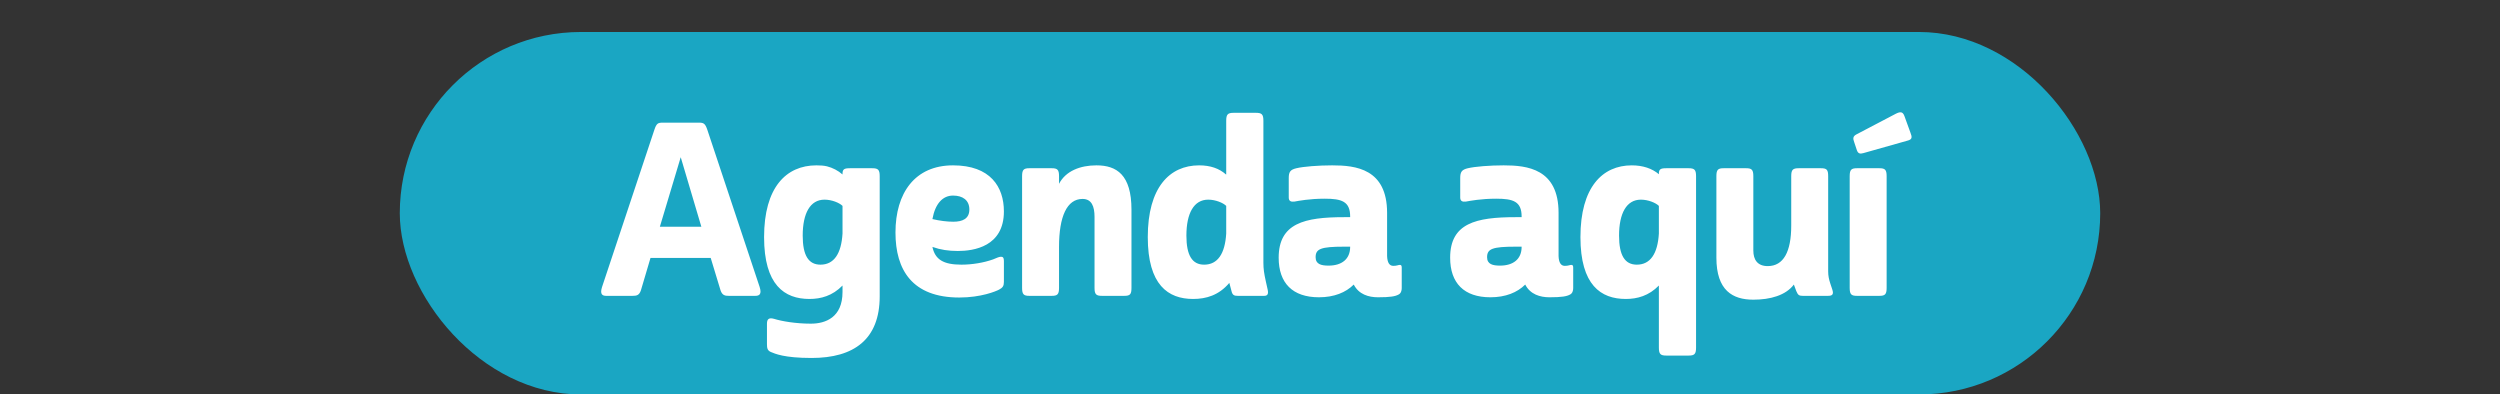
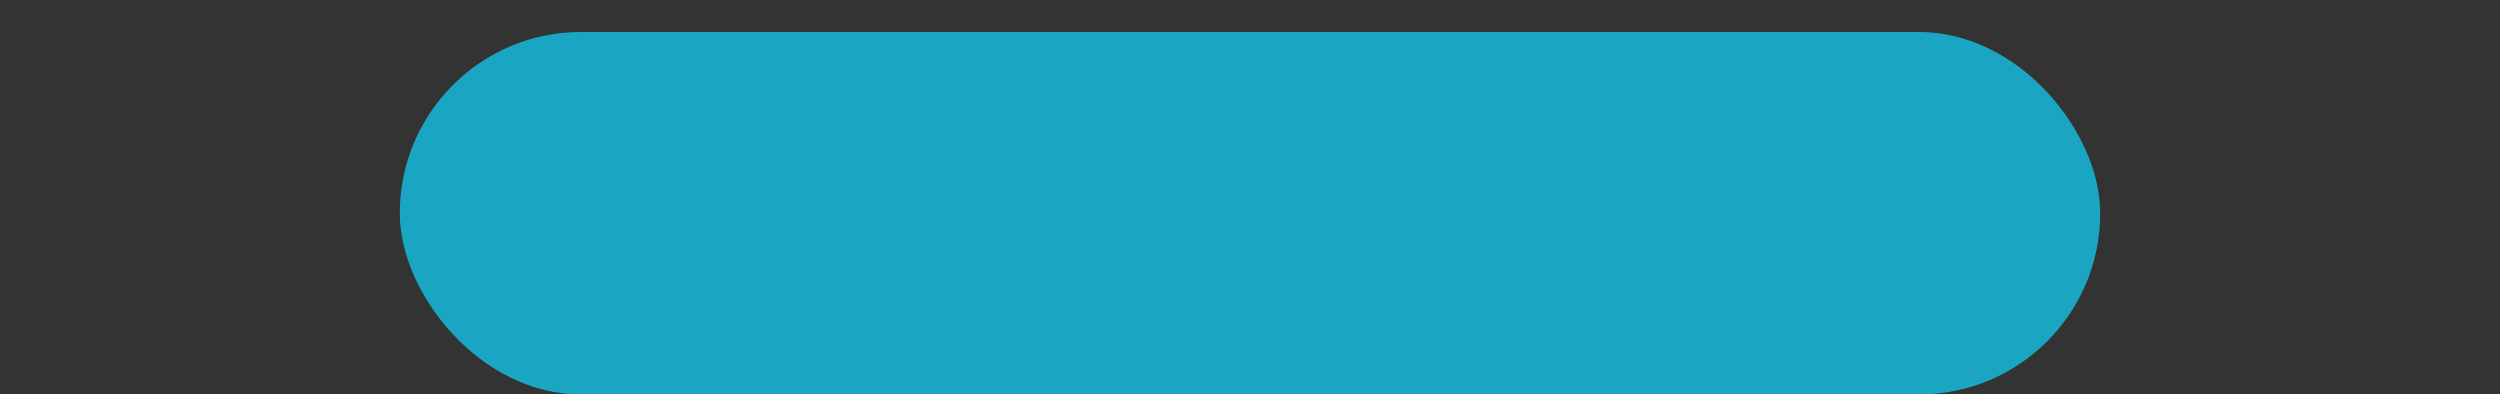
<svg xmlns="http://www.w3.org/2000/svg" width="469" height="74" viewBox="0 0 469 74" fill="none">
  <rect x="0" y="0" width="469" height="74" fill="#333333" stroke="none" />
  <rect x="75" y="6" width="319" height="68" rx="34" fill="#1AA6C3" />
-   <path d="M135.174 54.465L133.329 48.39H122.034L120.234 54.465C119.919 55.41 119.424 55.5 118.659 55.5H113.709C113.034 55.5 112.494 55.23 112.944 53.835L122.754 24.36C123.159 23.145 123.429 23.01 124.329 23.01H131.124C131.979 23.01 132.294 23.145 132.699 24.36L142.509 53.835C142.959 55.23 142.419 55.5 141.699 55.5H136.704C136.029 55.5 135.489 55.41 135.174 54.465ZM127.704 29.49L123.789 42.54H131.574L127.704 29.49ZM152.117 60.72C154.862 60.72 158.057 59.55 158.057 54.78V53.565C156.167 55.5 154.007 56.085 151.847 56.085C147.167 56.085 143.342 53.475 143.342 44.475C143.342 35.16 147.482 31.02 153.152 31.02C153.917 31.02 154.547 31.065 155.132 31.2C156.212 31.47 157.247 32.01 158.057 32.73V32.595C158.057 31.74 158.372 31.56 159.452 31.56H163.637C164.717 31.56 165.032 31.83 165.032 33.045V55.59C165.032 63.69 160.172 67.155 152.252 67.155C147.077 67.155 145.367 66.345 144.602 66.03C143.972 65.76 143.882 65.31 143.882 64.545V60.72C143.882 59.82 144.287 59.55 145.232 59.82C146.672 60.27 149.327 60.72 152.117 60.72ZM153.917 49.65C156.437 49.65 157.832 47.625 158.057 43.8V38.625C157.472 38.04 156.032 37.455 154.682 37.455C151.982 37.455 150.587 40.02 150.587 44.205C150.587 47.895 151.667 49.65 153.917 49.65ZM178.791 31.02C185.811 31.02 188.331 35.07 188.331 39.66C188.331 46.275 182.661 47.085 179.691 47.085C177.936 47.085 176.451 46.86 174.921 46.32C175.416 48.66 176.946 49.65 180.366 49.65C182.346 49.65 184.551 49.29 186.306 48.66C186.891 48.435 187.386 48.165 187.791 48.165C188.151 48.165 188.331 48.345 188.331 48.93V52.89C188.331 53.655 188.106 53.97 187.431 54.33C186.846 54.645 184.056 55.815 179.961 55.815C171.141 55.815 167.991 50.64 167.991 43.62C167.991 36.195 171.636 31.02 178.791 31.02ZM178.791 36.69C176.901 36.69 175.461 38.13 174.921 41.1C176.271 41.415 177.666 41.595 178.836 41.595C180.546 41.595 181.851 41.055 181.851 39.3C181.851 37.545 180.591 36.69 178.791 36.69ZM203.084 37.32C200.159 37.32 198.674 40.605 198.674 46.32V54.015C198.674 55.23 198.359 55.5 197.324 55.5H193.094C192.059 55.5 191.744 55.23 191.744 54.015V33.045C191.744 31.83 192.059 31.56 193.094 31.56H197.324C198.359 31.56 198.674 31.83 198.674 33.045V34.485C199.934 32.055 202.679 31.02 205.694 31.02C209.474 31.02 212.264 32.775 212.264 39.345V54.015C212.264 55.23 211.994 55.5 210.914 55.5H206.729C205.649 55.5 205.334 55.23 205.334 54.015V40.695C205.334 38.715 204.794 37.32 203.084 37.32ZM231.028 54.6L230.623 53.07C228.643 55.41 226.258 56.085 223.828 56.085C219.148 56.085 215.323 53.475 215.323 44.475C215.323 35.16 219.418 31.02 224.953 31.02C227.068 31.02 228.733 31.605 229.993 32.73H230.038V22.65C230.038 21.435 230.353 21.165 231.433 21.165H235.618C236.698 21.165 237.013 21.435 237.013 22.65V49.29C237.013 50.46 237.148 51.315 237.463 52.755L237.823 54.375C238.003 55.23 237.733 55.5 237.148 55.5H232.198C231.523 55.5 231.208 55.365 231.028 54.6ZM225.898 49.65C228.418 49.65 229.813 47.625 230.038 43.8V38.625C229.453 38.04 228.013 37.455 226.663 37.455C223.963 37.455 222.568 40.02 222.568 44.205C222.568 47.895 223.648 49.65 225.898 49.65ZM260.219 39.93V48.03C260.264 49.29 260.669 49.875 261.389 49.875C262.064 49.875 262.334 49.695 262.604 49.695C262.829 49.695 262.964 49.785 262.964 50.19V54.06C262.964 54.51 262.829 55.05 262.334 55.275C261.749 55.59 260.849 55.77 258.509 55.77C256.754 55.77 254.909 55.23 253.964 53.385C252.479 54.87 250.274 55.77 247.439 55.77C242.489 55.77 239.879 53.115 239.879 48.345C239.879 41.865 244.739 40.74 252.164 40.74H253.289V40.605C253.289 37.77 251.669 37.275 248.519 37.275C245.639 37.275 243.614 37.68 242.849 37.815C242.174 37.905 241.769 37.725 241.769 37.05V33.405C241.769 32.28 242.039 31.83 243.209 31.56C244.514 31.245 247.349 31.02 249.914 31.02C254.324 31.02 260.219 31.65 260.219 39.93ZM246.809 48.255C246.809 49.56 247.844 49.83 249.239 49.83C251.714 49.83 253.289 48.615 253.289 46.32V46.275H252.164C247.799 46.275 246.809 46.68 246.809 48.255ZM292.387 39.93V48.03C292.432 49.29 292.837 49.875 293.557 49.875C294.232 49.875 294.502 49.695 294.772 49.695C294.997 49.695 295.132 49.785 295.132 50.19V54.06C295.132 54.51 294.997 55.05 294.502 55.275C293.917 55.59 293.017 55.77 290.677 55.77C288.922 55.77 287.077 55.23 286.132 53.385C284.647 54.87 282.442 55.77 279.607 55.77C274.657 55.77 272.047 53.115 272.047 48.345C272.047 41.865 276.907 40.74 284.332 40.74H285.457V40.605C285.457 37.77 283.837 37.275 280.687 37.275C277.807 37.275 275.782 37.68 275.017 37.815C274.342 37.905 273.937 37.725 273.937 37.05V33.405C273.937 32.28 274.207 31.83 275.377 31.56C276.682 31.245 279.517 31.02 282.082 31.02C286.492 31.02 292.387 31.65 292.387 39.93ZM278.977 48.255C278.977 49.56 280.012 49.83 281.407 49.83C283.882 49.83 285.457 48.615 285.457 46.32V46.275H284.332C279.967 46.275 278.977 46.68 278.977 48.255ZM311.205 53.565C309.315 55.5 307.155 56.085 304.995 56.085C300.315 56.085 296.49 53.475 296.49 44.475C296.49 35.16 300.585 31.02 306.12 31.02C308.19 31.02 309.945 31.605 311.205 32.685V32.595C311.205 31.74 311.52 31.56 312.6 31.56H316.785C317.865 31.56 318.18 31.83 318.18 33.045V65.22C318.18 66.435 317.865 66.705 316.785 66.705H312.6C311.52 66.705 311.205 66.435 311.205 65.22V53.565ZM307.065 49.65C309.585 49.65 310.98 47.625 311.205 43.8V38.625C310.62 38.04 309.18 37.455 307.83 37.455C305.13 37.455 303.735 40.02 303.735 44.205C303.735 47.895 304.815 49.65 307.065 49.65ZM328.925 46.995C328.925 48.705 329.69 49.92 331.625 49.92C334.595 49.92 336.035 47.22 336.035 42.315V33.045C336.035 31.83 336.35 31.56 337.43 31.56H341.615C342.695 31.56 342.965 31.83 342.965 33.045V50.91C342.965 51.72 343.1 52.395 343.37 53.205L343.73 54.285C344.09 55.32 343.64 55.5 342.92 55.5H338.195C337.52 55.5 337.295 55.365 336.98 54.6L336.53 53.385C335 55.41 332.12 56.22 328.925 56.22C325.055 56.22 321.995 54.51 321.995 48.345V33.045C321.995 31.83 322.31 31.56 323.345 31.56H327.575C328.61 31.56 328.925 31.83 328.925 33.045V46.995ZM353.932 33.045V54.015C353.932 55.23 353.617 55.5 352.582 55.5H348.352C347.317 55.5 347.002 55.23 347.002 54.015V33.045C347.002 31.83 347.317 31.56 348.352 31.56H352.582C353.617 31.56 353.932 31.83 353.932 33.045ZM348.352 28.185L347.857 26.7C347.587 25.98 347.587 25.575 348.262 25.215L355.642 21.345C356.452 20.94 356.947 20.895 357.262 21.75L358.387 24.855C358.747 25.755 358.747 26.16 357.847 26.385L349.567 28.725C348.937 28.905 348.577 28.815 348.352 28.185Z" fill="white" />
</svg>